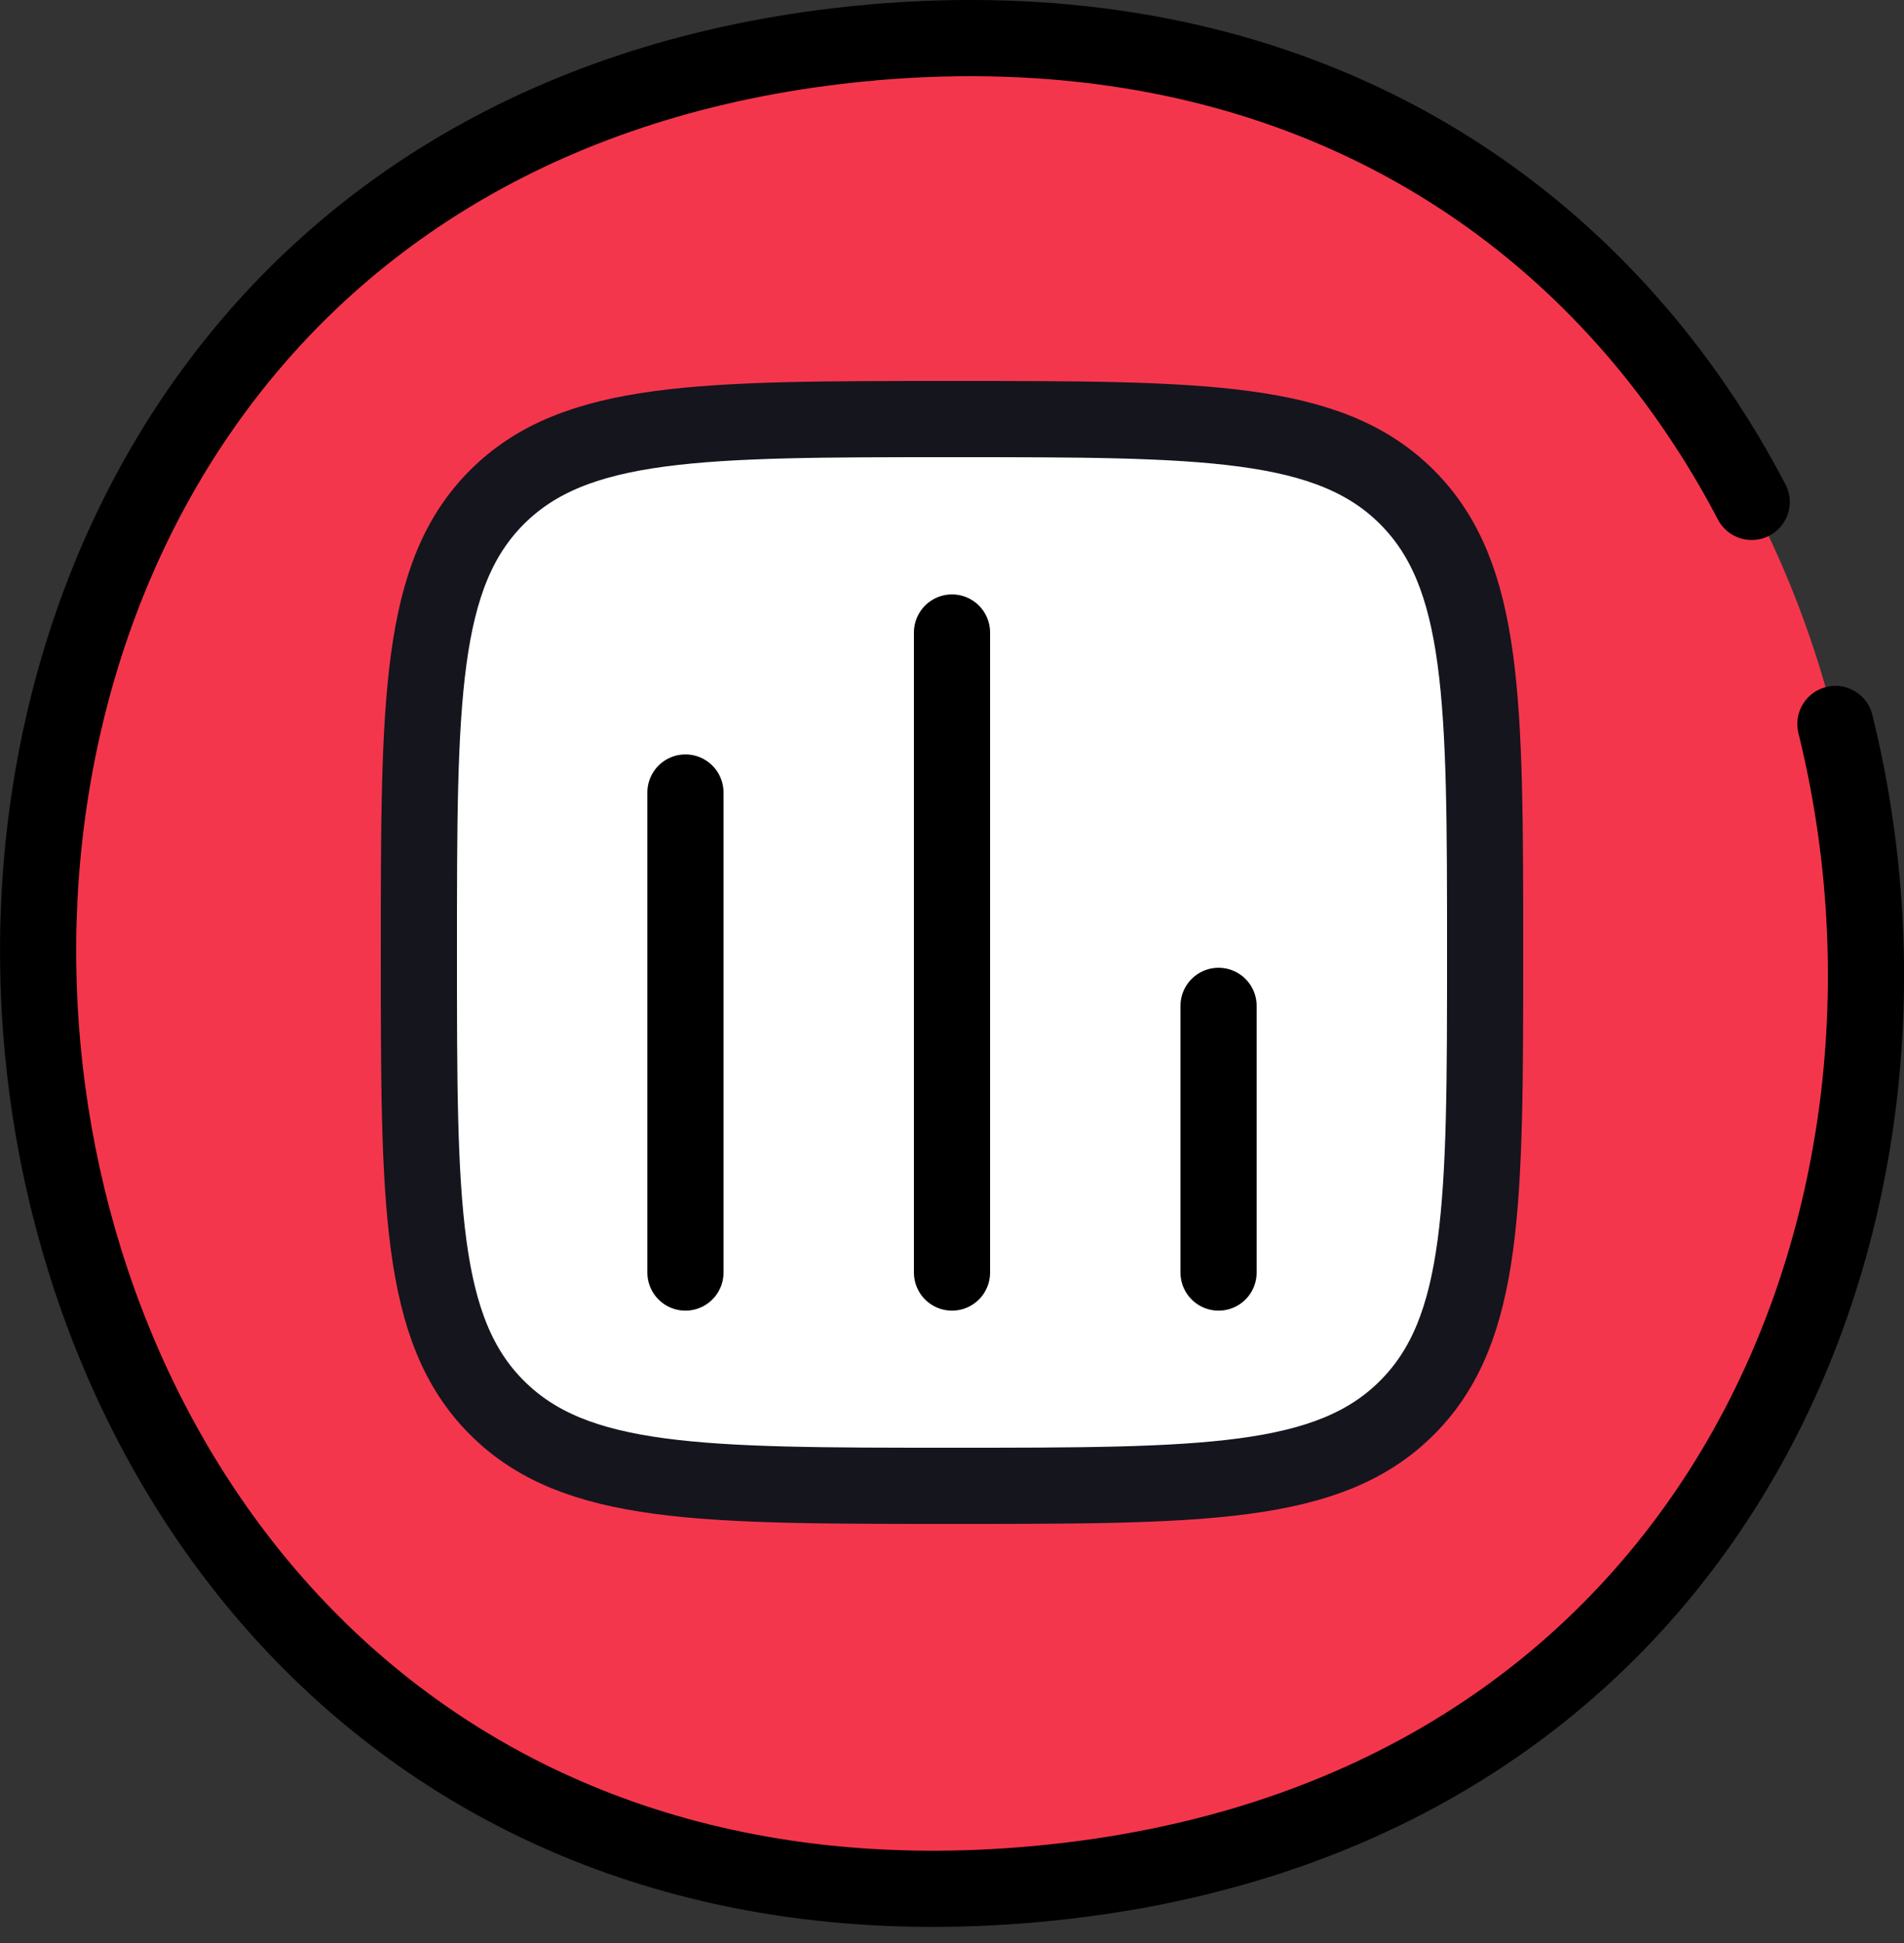
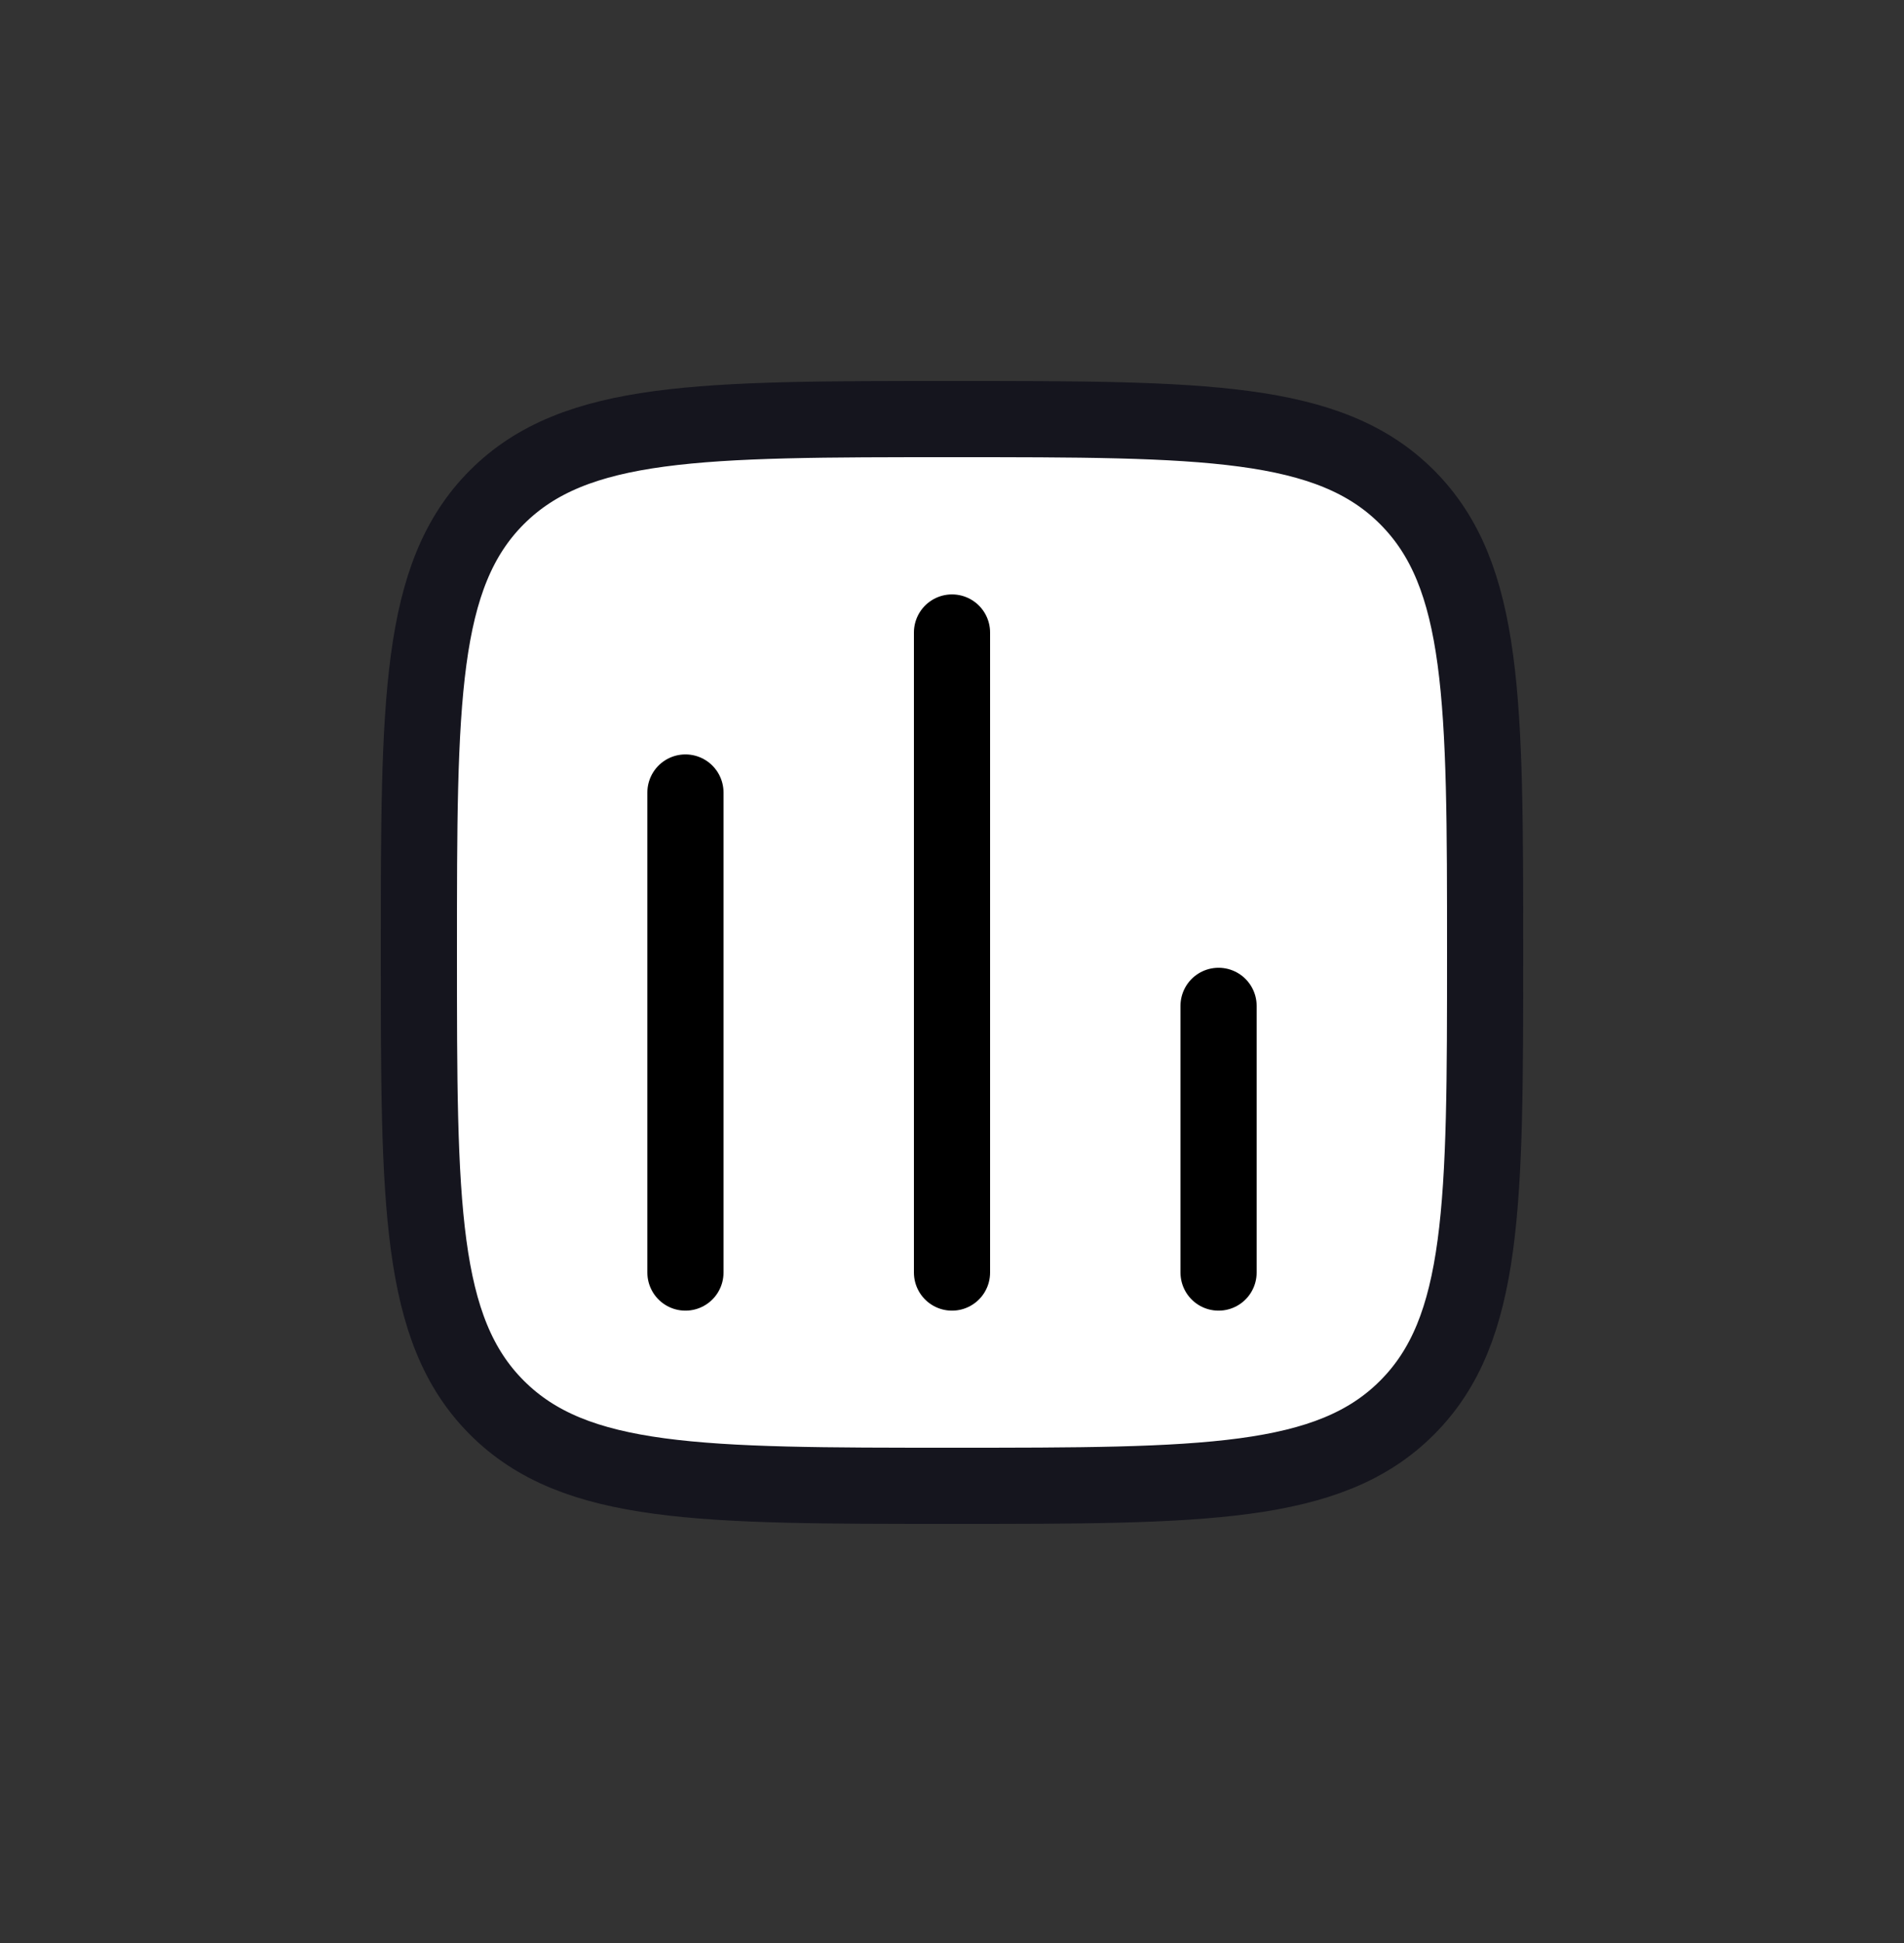
<svg xmlns="http://www.w3.org/2000/svg" width="50" height="51" viewBox="0 0 50 51" fill="none">
  <rect x="0" y="0" width="50" height="51" fill="#333333" stroke="none" />
-   <path d="M22.91 1.113C54.7 -1.637 58.98 46.563 27.2 49.453C-4.59 52.343 -9.06 4.163 22.7 1.133C22.77 1.133 22.84 1.123 22.91 1.113Z" fill="#F4364C" />
-   <path d="M48.198 19.003C51.443 32.11 44.939 47.84 27.2 49.453C-4.59 52.343 -9.06 4.163 22.7 1.133C22.77 1.133 22.84 1.123 22.91 1.113C32.548 0.28 39.658 4.129 44 9.98C44.749 10.99 45.417 12.059 46 13.174" stroke="black" stroke-width="2" stroke-linecap="round" stroke-linejoin="round" />
  <path d="M11 25C11 18.4 11 15.101 13.05 13.05C15.102 11 18.4 11 25 11C31.6 11 34.899 11 36.949 13.05C39 15.102 39 18.4 39 25C39 31.6 39 34.899 36.949 36.949C34.901 39 31.6 39 25 39C18.4 39 15.101 39 13.05 36.949C11 34.901 11 31.6 11 25Z" fill="white" stroke="#15151E" stroke-width="2" />
  <path d="M18 33.402V20.802M25 33.402V16.602M32 33.402V26.402" stroke="black" stroke-width="2" stroke-linecap="round" />
</svg>